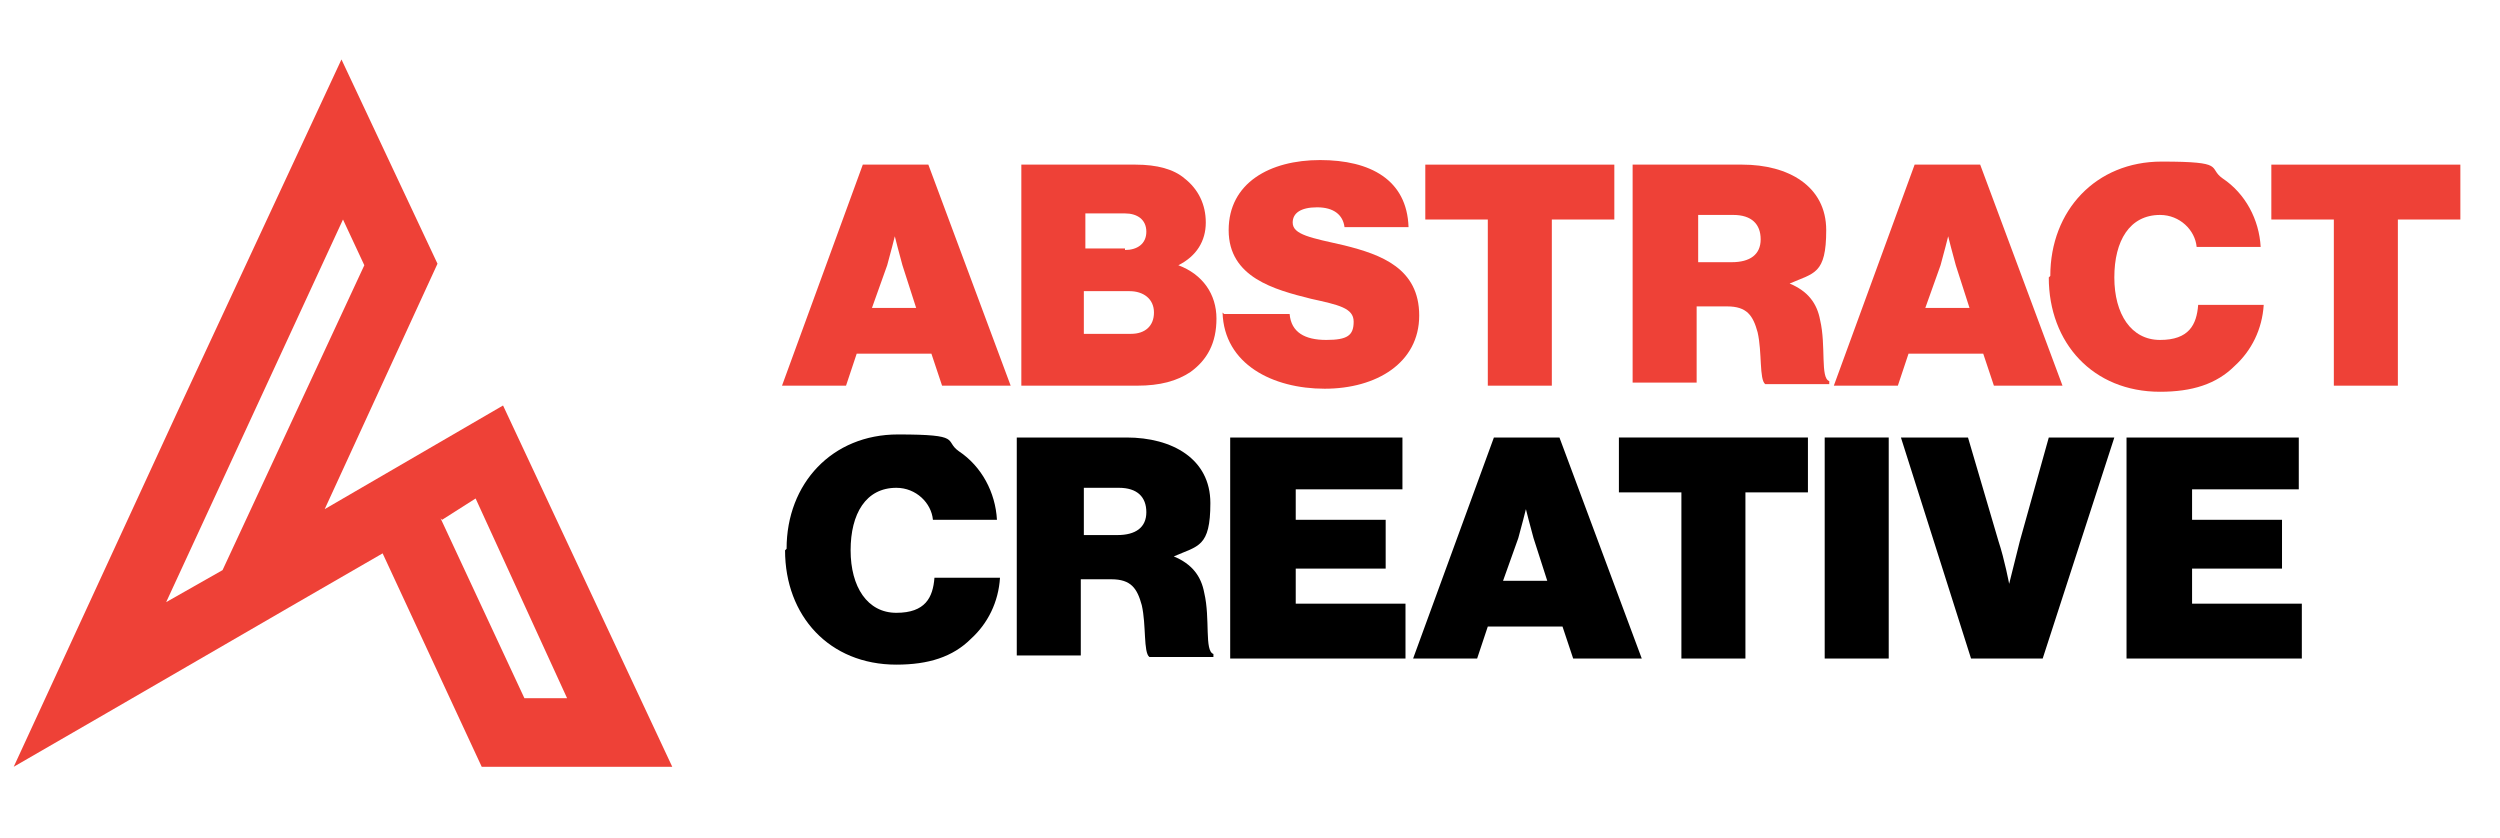
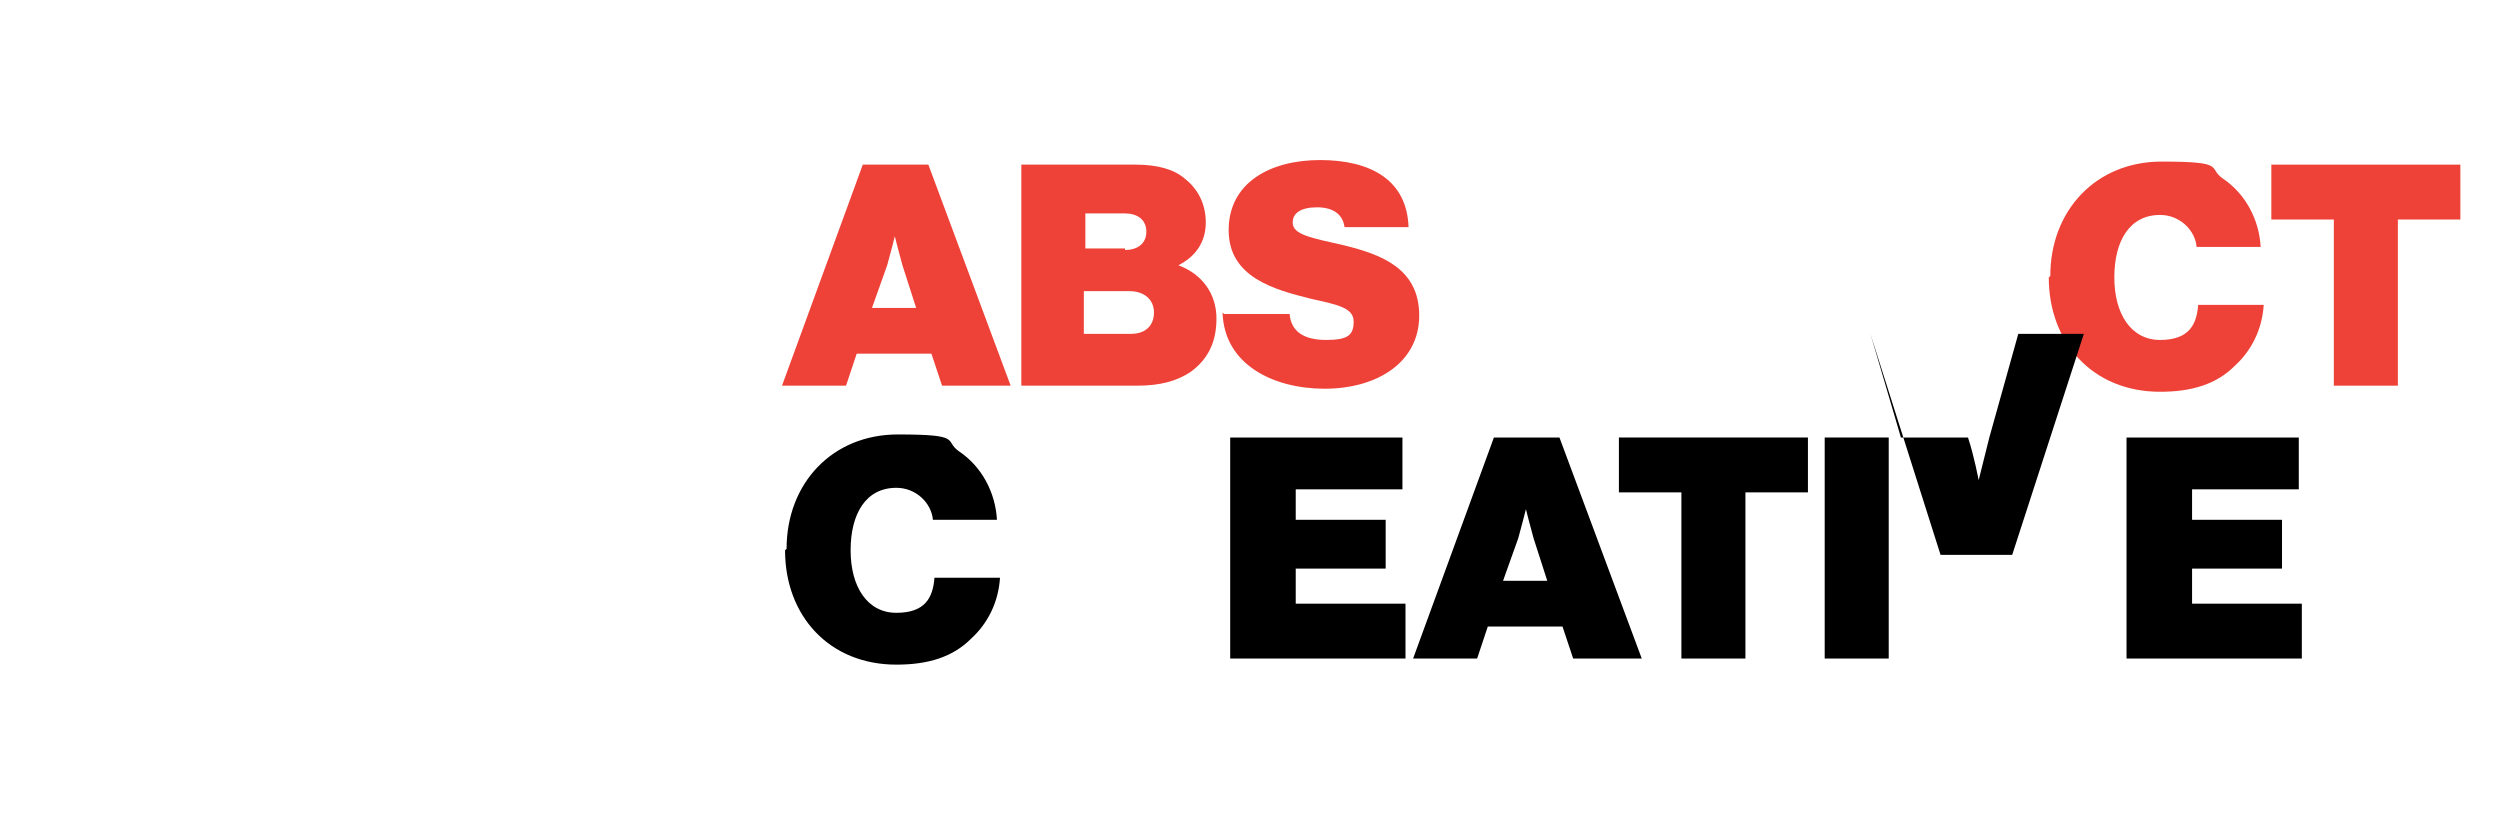
<svg xmlns="http://www.w3.org/2000/svg" id="Layer_1" version="1.1" viewBox="0 0 164 55">
  <defs>
    <style>
      .st0 {
        fill-rule: evenodd;
      }

      .st0, .st1 {
        fill: #ee4137;
      }
    </style>
  </defs>
  <g>
    <path class="st1" d="M56.6,10.8h4.3l5.4,14.5h-4.5l-.7-2.1h-4.9l-.7,2.1h-4.2l5.3-14.5ZM57.1,20.2h3l-.9-2.8c-.2-.7-.5-1.9-.5-1.9h0s-.3,1.2-.5,1.9l-1,2.8Z" />
    <path class="st1" d="M67,10.8h7.5c1.4,0,2.5.3,3.2.9.9.7,1.4,1.7,1.4,2.9s-.6,2.2-1.8,2.8h0c1.6.6,2.5,1.9,2.5,3.5s-.6,2.7-1.7,3.5c-.9.6-2,.9-3.5.9h-7.6v-14.5ZM73.8,16.4c.8,0,1.4-.4,1.4-1.2s-.6-1.2-1.4-1.2h-2.6v2.3h2.6ZM74.2,21.9c.9,0,1.5-.5,1.5-1.4s-.7-1.4-1.6-1.4h-3v2.8h3Z" />
    <path class="st1" d="M80.3,20.6h4.3c.1,1.2,1,1.7,2.4,1.7s1.8-.3,1.8-1.2-1-1.1-2.8-1.5c-2.4-.6-5.4-1.4-5.4-4.5s2.7-4.6,6-4.6,5.7,1.3,5.8,4.4h-4.2c-.1-.8-.7-1.3-1.8-1.3s-1.6.4-1.6,1c0,.8,1.2,1,3.4,1.5,2.4.6,4.9,1.5,4.9,4.6s-2.8,4.8-6.2,4.8-6.6-1.6-6.7-5Z" />
-     <path class="st1" d="M93.4,10.8h12.5v3.6h-4.1v10.9h-4.2v-10.9h-4.1v-3.6Z" />
-     <path class="st1" d="M107.1,10.8h7.2c3,0,5.5,1.4,5.5,4.3s-.8,2.8-2.4,3.5h0c1.2.5,1.8,1.3,2,2.4.4,1.7,0,3.8.6,4v.2h-4.2c-.4-.3-.2-2.1-.5-3.4-.3-1.1-.7-1.7-2-1.7h-2v5h-4.2v-14.5ZM111.3,17.2h2.3c1.2,0,1.9-.5,1.9-1.5s-.6-1.6-1.8-1.6h-2.3v3.1Z" />
-     <path class="st1" d="M125.6,10.8h4.3l5.4,14.5h-4.5l-.7-2.1h-4.9l-.7,2.1h-4.2l5.3-14.5ZM126.2,20.2h3l-.9-2.8c-.2-.7-.5-1.9-.5-1.9h0s-.3,1.2-.5,1.9l-1,2.8Z" />
    <path class="st1" d="M134.5,18.1c0-4.3,3-7.5,7.3-7.5s3,.4,4,1.1c1.5,1,2.4,2.7,2.5,4.5h-4.2c-.1-1.1-1.1-2.1-2.4-2.1-2,0-3,1.7-3,4.1s1.1,4.1,3,4.1,2.4-1,2.5-2.3h4.3c-.1,1.6-.8,3-1.9,4-1.2,1.2-2.8,1.7-4.9,1.7-4.4,0-7.3-3.2-7.3-7.5Z" />
    <path class="st1" d="M148.9,10.8h12.5v3.6h-4.1v10.9h-4.2v-10.9h-4.1v-3.6Z" />
    <path d="M51.6,36c0-4.3,3-7.5,7.3-7.5s3,.4,4,1.1c1.5,1,2.4,2.7,2.5,4.5h-4.2c-.1-1.1-1.1-2.1-2.4-2.1-2,0-3,1.7-3,4.1s1.1,4.1,3,4.1,2.4-1,2.5-2.3h4.3c-.1,1.6-.8,3-1.9,4-1.2,1.2-2.8,1.7-4.9,1.7-4.4,0-7.3-3.2-7.3-7.5Z" />
-     <path d="M66.7,28.7h7.2c3,0,5.5,1.4,5.5,4.3s-.8,2.8-2.4,3.5h0c1.2.5,1.8,1.3,2,2.4.4,1.7,0,3.8.6,4v.2h-4.2c-.4-.3-.2-2.1-.5-3.4-.3-1.1-.7-1.7-2-1.7h-2v5h-4.2v-14.5ZM71,35.1h2.3c1.2,0,1.9-.5,1.9-1.5s-.6-1.6-1.8-1.6h-2.3v3.1Z" />
    <path d="M80.7,28.7h11.3v3.4h-7v2h5.9v3.2h-5.9v2.3h7.2v3.6h-11.5v-14.5Z" />
    <path d="M98,28.7h4.3l5.4,14.5h-4.5l-.7-2.1h-4.9l-.7,2.1h-4.2l5.3-14.5ZM98.5,38.1h3l-.9-2.8c-.2-.7-.5-1.9-.5-1.9h0s-.3,1.2-.5,1.9l-1,2.8Z" />
    <path d="M106.1,28.7h12.5v3.6h-4.1v10.9h-4.2v-10.9h-4.1v-3.6Z" />
    <path d="M119.7,28.7h4.2v14.5h-4.2v-14.5Z" />
-     <path d="M124.7,28.7h4.4l2,6.8c.4,1.2.7,2.8.7,2.8h0s.4-1.6.7-2.8l1.9-6.8h4.3l-4.7,14.5h-4.7l-4.6-14.5Z" />
+     <path d="M124.7,28.7h4.4c.4,1.2.7,2.8.7,2.8h0s.4-1.6.7-2.8l1.9-6.8h4.3l-4.7,14.5h-4.7l-4.6-14.5Z" />
    <path d="M139.5,28.7h11.3v3.4h-7v2h5.9v3.2h-5.9v2.3h7.2v3.6h-11.5v-14.5Z" />
  </g>
-   <path class="st0" d="M31.6,50.3h12.5l-11.1-23.7-11.7,6.8,7.4-16.1-6.3-13.4-10.8,23.2L.9,50.3c8.5-4.9,15.7-9.1,24.2-14l6.5,14ZM29,34.1l2.2-1.4,6,13.1h-2.8l-5.5-11.8h0ZM14.6,37.4l-3.7,2.1,11.6-25.1,1.4,3-9.3,20Z" />
</svg>